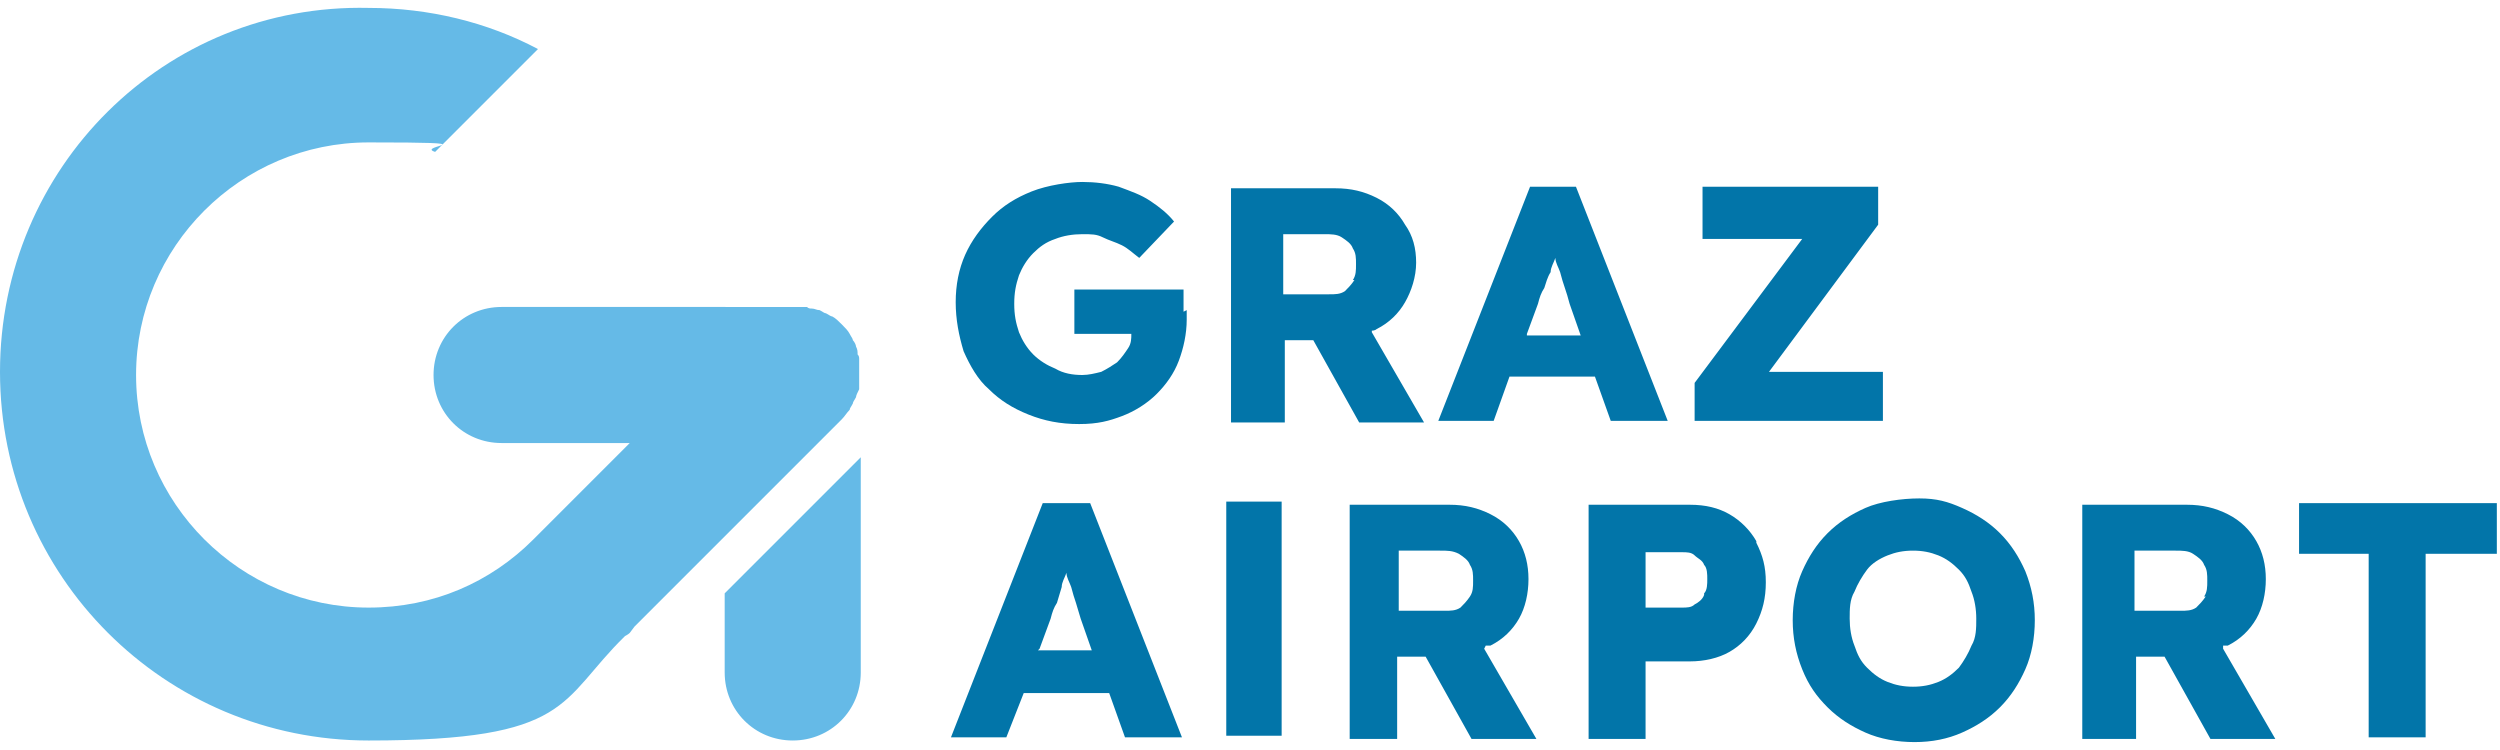
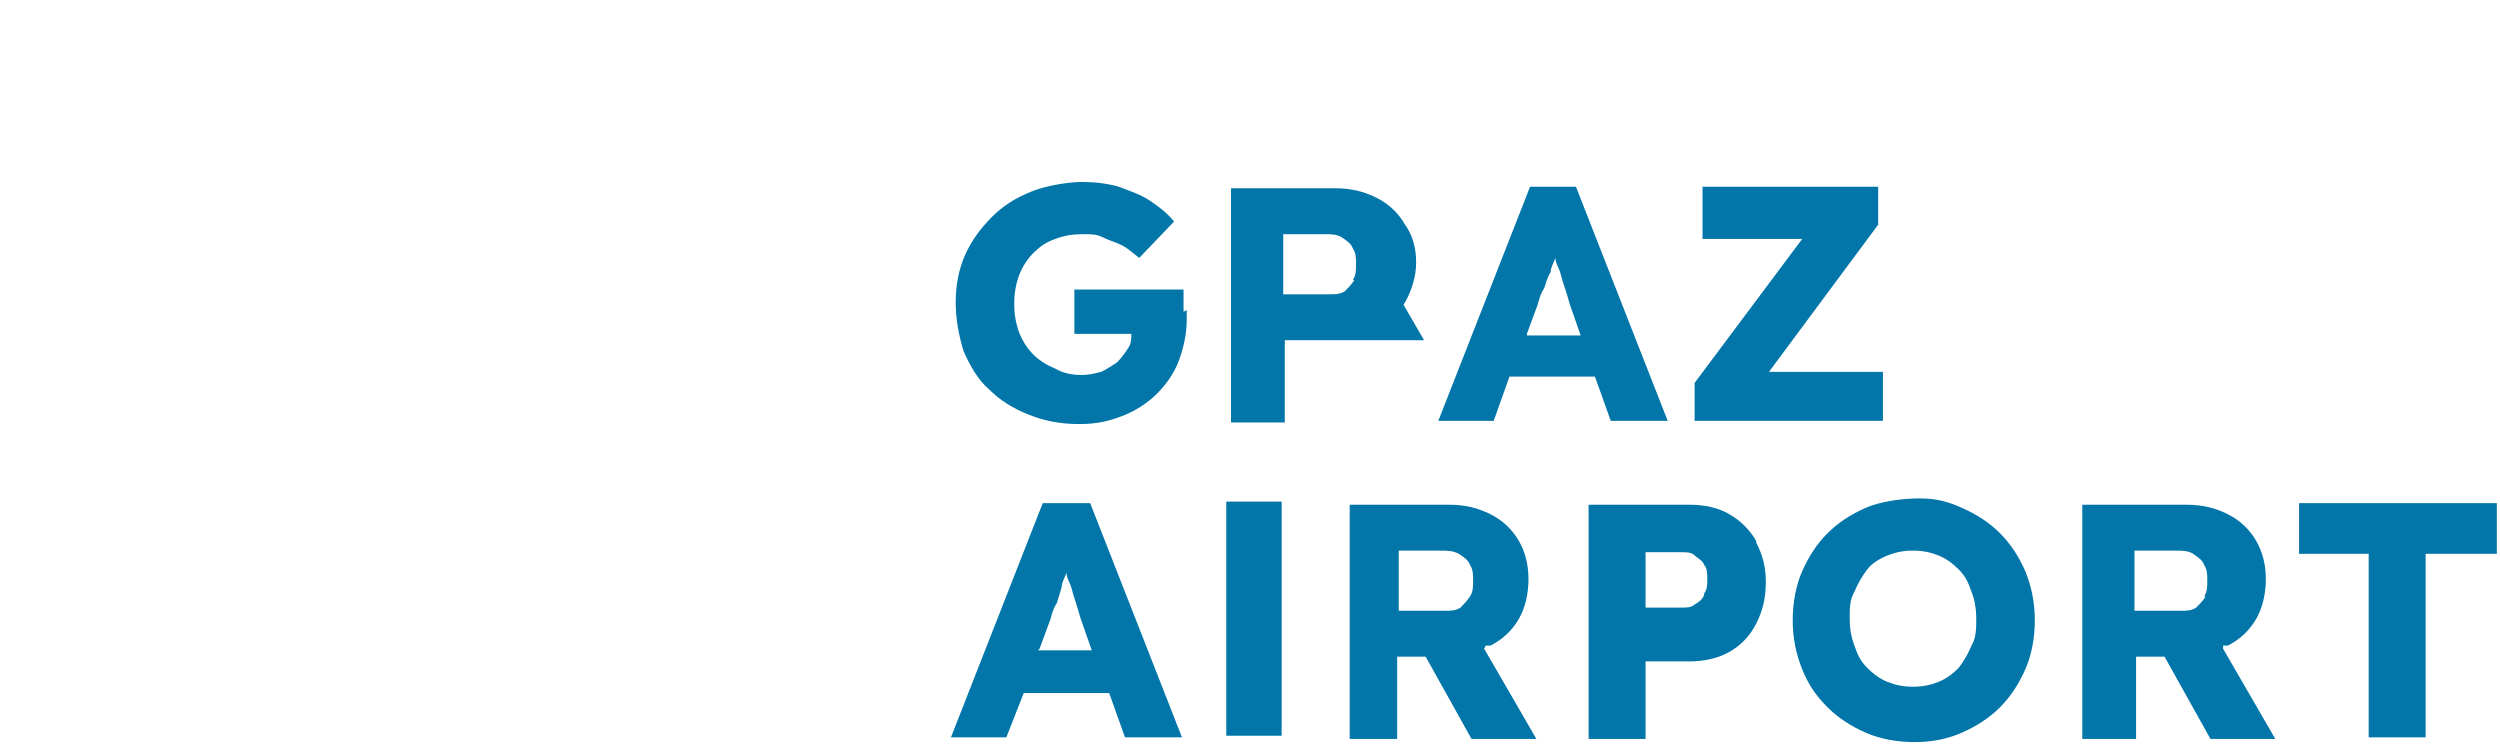
<svg xmlns="http://www.w3.org/2000/svg" viewBox="0 0 158 47" width="160" height="48">
-   <path d="m65.7 40.8.7-1.9c.1-.4.2-.7.4-1 .1-.3.2-.7.3-1 0-.3.2-.6.3-.9 0 .3.2.6.3.9.1.4.2.7.3 1 .1.3.2.7.3 1l.7 2h-3.4Zm.2-9.2-5.8 14.8h3.5l1.1-2.8h5.4l1 2.8h3.6l-5.8-14.8h-3ZM145.3 31.6v3.2h4.4v11.6h3.6V34.8h4.5v-3.2h-12.5ZM92.9 37.5c-.2.3-.4.5-.6.7-.3.2-.6.2-1 .2h-2.9v-3.8H91c.5 0 .8 0 1.2.2.3.2.6.4.7.7.2.3.2.6.2 1s0 .7-.2 1m1 3.1h.3c.8-.4 1.4-1 1.8-1.7.4-.7.6-1.6.6-2.5s-.2-1.7-.6-2.4c-.4-.7-1-1.3-1.8-1.7-.8-.4-1.6-.6-2.6-.6h-6.3v14.8h3v-5.2h1.8l2.9 5.2h4.1l-3.3-5.7ZM107.7 37.4c-.1.3-.4.5-.6.6-.2.2-.5.2-.8.2H104v-3.5h2.3c.3 0 .6 0 .8.2s.5.3.6.6c.2.2.2.6.2.9s0 .7-.2.9ZM111 34c-.4-.7-1-1.3-1.7-1.7-.7-.4-1.5-.6-2.5-.6h-6.4v14.8h3.6v-4.9h2.8c.9 0 1.8-.2 2.5-.6.7-.4 1.3-1 1.7-1.8s.6-1.6.6-2.6-.2-1.7-.6-2.5M124.6 40.6c-.2.5-.5 1-.8 1.4-.4.4-.8.7-1.3.9-.5.2-1 .3-1.6.3s-1.1-.1-1.6-.3c-.5-.2-.9-.5-1.3-.9s-.6-.8-.8-1.4c-.2-.5-.3-1.1-.3-1.7s0-1.2.3-1.7c.2-.5.5-1 .8-1.4s.8-.7 1.3-.9c.5-.2 1-.3 1.6-.3s1.1.1 1.6.3c.5.2.9.5 1.3.9s.6.8.8 1.4c.2.5.3 1.1.3 1.7s0 1.2-.3 1.7m3.4-4.7c-.4-.9-.9-1.7-1.6-2.4-.7-.7-1.5-1.2-2.4-1.6-.9-.4-1.6-.6-2.7-.6s-2.5.2-3.4.6c-.9.4-1.7.9-2.4 1.6-.7.7-1.2 1.5-1.6 2.4-.4.9-.6 2-.6 3.1s.2 2.1.6 3.1.9 1.7 1.6 2.4c.7.7 1.5 1.2 2.4 1.6.9.4 2 .6 3.1.6s2.1-.2 3-.6 1.7-.9 2.4-1.6c.7-.7 1.2-1.5 1.6-2.4.4-.9.6-2 .6-3.1s-.2-2.1-.6-3.1M139.4 37.5c-.2.3-.4.5-.6.7-.3.2-.6.2-1 .2h-2.9v-3.8h2.6c.4 0 .8 0 1.1.2.3.2.6.4.7.7.2.3.2.6.2 1s0 .7-.2 1m1.2 3.1h.3c.8-.4 1.4-1 1.8-1.7.4-.7.6-1.6.6-2.5s-.2-1.7-.6-2.4c-.4-.7-1-1.3-1.8-1.7-.8-.4-1.6-.6-2.6-.6h-6.6v14.8h3.4v-5.2h1.8l2.9 5.2h4.1l-3.3-5.7ZM85.6 17.5c-.2.3-.4.5-.6.7-.3.2-.6.2-1 .2h-2.9v-3.8h2.6c.4 0 .8 0 1.1.2.3.2.6.4.7.7.2.3.2.6.2 1s0 .7-.2 1m1.2 3.2s.2 0 .3-.1c.8-.4 1.4-1 1.8-1.7.4-.7.7-1.6.7-2.5s-.2-1.7-.7-2.4c-.4-.7-1-1.3-1.8-1.7-.8-.4-1.6-.6-2.6-.6h-6.6v14.8h3.4v-5.2H83l2.9 5.2H90l-3.3-5.7ZM74.8 19.5v-1.4h-6.9v2.8h3.6c0 .3 0 .6-.2.9-.2.3-.4.6-.7.9-.3.2-.6.4-1 .6-.4.1-.8.2-1.2.2-.6 0-1.2-.1-1.7-.4-.5-.2-1-.5-1.4-.9s-.7-.9-.9-1.4c-.2-.6-.3-1.1-.3-1.8s.1-1.2.3-1.8c.2-.5.5-1 .9-1.4s.8-.7 1.4-.9c.5-.2 1.1-.3 1.7-.3s.9 0 1.3.2.8.3 1.2.5c.4.2.7.5 1.1.8l2.2-2.3c-.4-.5-.9-.9-1.5-1.3s-1.2-.6-2-.9c-.7-.2-1.5-.3-2.3-.3s-2.2.2-3.2.6c-1 .4-1.8.9-2.5 1.6-.7.7-1.3 1.5-1.7 2.4-.4.9-.6 1.9-.6 3s.2 2.1.5 3.1c.4.9.9 1.8 1.6 2.4.7.7 1.5 1.2 2.5 1.6 1 .4 2 .6 3.2.6s1.9-.2 2.7-.5c.8-.3 1.6-.8 2.2-1.4.6-.6 1.1-1.3 1.4-2.1.3-.8.5-1.7.5-2.6v-.6M96.5 20.9l.7-1.9c.1-.4.2-.7.4-1 .1-.3.2-.7.4-1 0-.3.2-.6.3-.9 0 .3.2.6.3.9.1.4.2.7.3 1 .1.3.2.6.3 1l.7 2h-3.4Zm3.2-9.3h-3l-5.8 14.8h3.5l1-2.8h5.4l1 2.8h3.6l-5.8-14.8ZM111.8 23.3l6.9-9.3v-2.4h-11.1v3.3h6.3l-6.8 9.1v2.4H119v-3.1h-7.1ZM81 31.5h-3.5v14.8H81V31.5Z" fill="#0275A9" />
-   <path d="m54.4 28.7-8.6 8.6v5c0 2.4 1.9 4.3 4.3 4.3s4.3-1.9 4.3-4.3V28.7ZM53.2 26.3c.2-.2.3-.4.5-.6 0-.1.1-.2.2-.4 0-.1.1-.2.2-.4 0-.1.1-.3.2-.5V22.5c0-.1 0-.2-.1-.3 0-.2 0-.3-.1-.5 0-.1-.1-.3-.2-.4 0-.1-.1-.2-.2-.4s-.3-.4-.5-.6c-.2-.2-.4-.4-.6-.5-.1 0-.2-.1-.4-.2-.1 0-.2-.1-.4-.2-.2 0-.3-.1-.5-.1-.1 0-.2 0-.3-.1H31.7c-2.4 0-4.3 1.9-4.3 4.3s1.9 4.3 4.3 4.3h8.1l-6.1 6.1c-2.7 2.7-6.3 4.3-10.4 4.3-8.1 0-14.7-6.6-14.7-14.7S15.2 8.8 23.3 8.8s2.9.2 4.2.6L34 2.9C30.8 1.2 27.1.3 23.3.3 10.4 0 0 10.4 0 23.3s10.4 23.3 23.3 23.3 12-2.5 16.2-6.6c0 0 .2-.1.3-.2l.3-.4 5.7-5.7 1.4-1.4 5.9-5.9Z" fill="#65BAE7" />
+   <path d="m65.7 40.8.7-1.9c.1-.4.2-.7.4-1 .1-.3.2-.7.3-1 0-.3.2-.6.3-.9 0 .3.2.6.3.9.1.4.2.7.3 1 .1.3.2.7.3 1l.7 2h-3.4Zm.2-9.2-5.8 14.8h3.5l1.1-2.8h5.4l1 2.8h3.6l-5.8-14.8h-3ZM145.3 31.6v3.2h4.4v11.6h3.6V34.8h4.5v-3.2h-12.5ZM92.9 37.5c-.2.3-.4.5-.6.7-.3.2-.6.2-1 .2h-2.9v-3.8H91c.5 0 .8 0 1.2.2.3.2.6.4.7.7.2.3.2.6.2 1s0 .7-.2 1m1 3.1h.3c.8-.4 1.4-1 1.8-1.7.4-.7.6-1.6.6-2.5s-.2-1.7-.6-2.4c-.4-.7-1-1.3-1.8-1.7-.8-.4-1.6-.6-2.6-.6h-6.3v14.8h3v-5.2h1.8l2.9 5.2h4.1l-3.3-5.7ZM107.7 37.4c-.1.3-.4.5-.6.6-.2.2-.5.2-.8.2H104v-3.5h2.3c.3 0 .6 0 .8.2s.5.3.6.6c.2.2.2.6.2.9s0 .7-.2.9ZM111 34c-.4-.7-1-1.3-1.7-1.7-.7-.4-1.5-.6-2.5-.6h-6.4v14.8h3.6v-4.9h2.8c.9 0 1.8-.2 2.5-.6.7-.4 1.3-1 1.7-1.8s.6-1.6.6-2.6-.2-1.7-.6-2.5M124.6 40.6c-.2.5-.5 1-.8 1.4-.4.4-.8.7-1.3.9-.5.2-1 .3-1.6.3s-1.1-.1-1.6-.3c-.5-.2-.9-.5-1.3-.9s-.6-.8-.8-1.4c-.2-.5-.3-1.1-.3-1.7s0-1.2.3-1.7c.2-.5.5-1 .8-1.4s.8-.7 1.3-.9c.5-.2 1-.3 1.6-.3s1.1.1 1.6.3c.5.2.9.5 1.3.9s.6.8.8 1.4c.2.5.3 1.1.3 1.7s0 1.2-.3 1.7m3.4-4.7c-.4-.9-.9-1.7-1.6-2.4-.7-.7-1.5-1.2-2.4-1.6-.9-.4-1.6-.6-2.7-.6s-2.5.2-3.4.6c-.9.4-1.7.9-2.4 1.6-.7.7-1.2 1.5-1.6 2.4-.4.9-.6 2-.6 3.1s.2 2.1.6 3.1.9 1.7 1.6 2.4c.7.7 1.5 1.2 2.4 1.6.9.4 2 .6 3.1.6s2.1-.2 3-.6 1.7-.9 2.4-1.6c.7-.7 1.2-1.5 1.6-2.4.4-.9.6-2 .6-3.1s-.2-2.1-.6-3.1M139.4 37.5c-.2.3-.4.5-.6.7-.3.2-.6.2-1 .2h-2.9v-3.8h2.6c.4 0 .8 0 1.1.2.3.2.6.4.7.7.2.3.2.6.2 1s0 .7-.2 1m1.2 3.1h.3c.8-.4 1.4-1 1.8-1.7.4-.7.6-1.6.6-2.5s-.2-1.7-.6-2.4c-.4-.7-1-1.3-1.8-1.7-.8-.4-1.6-.6-2.6-.6h-6.6v14.8h3.4v-5.2h1.8l2.9 5.2h4.1l-3.3-5.7ZM85.6 17.5c-.2.3-.4.5-.6.7-.3.2-.6.2-1 .2h-2.9v-3.8h2.6c.4 0 .8 0 1.1.2.3.2.6.4.7.7.2.3.2.6.2 1s0 .7-.2 1m1.2 3.2s.2 0 .3-.1c.8-.4 1.4-1 1.8-1.7.4-.7.7-1.6.7-2.5s-.2-1.7-.7-2.4c-.4-.7-1-1.3-1.8-1.7-.8-.4-1.6-.6-2.6-.6h-6.6v14.8h3.4v-5.2H83H90l-3.3-5.7ZM74.8 19.5v-1.4h-6.9v2.8h3.6c0 .3 0 .6-.2.9-.2.3-.4.6-.7.9-.3.2-.6.4-1 .6-.4.1-.8.2-1.2.2-.6 0-1.2-.1-1.7-.4-.5-.2-1-.5-1.4-.9s-.7-.9-.9-1.4c-.2-.6-.3-1.1-.3-1.8s.1-1.2.3-1.8c.2-.5.5-1 .9-1.4s.8-.7 1.4-.9c.5-.2 1.1-.3 1.7-.3s.9 0 1.3.2.8.3 1.2.5c.4.2.7.5 1.1.8l2.2-2.3c-.4-.5-.9-.9-1.5-1.3s-1.2-.6-2-.9c-.7-.2-1.5-.3-2.3-.3s-2.2.2-3.2.6c-1 .4-1.8.9-2.5 1.6-.7.7-1.3 1.5-1.7 2.4-.4.9-.6 1.9-.6 3s.2 2.1.5 3.1c.4.9.9 1.8 1.6 2.4.7.7 1.5 1.2 2.5 1.6 1 .4 2 .6 3.2.6s1.9-.2 2.7-.5c.8-.3 1.6-.8 2.2-1.4.6-.6 1.1-1.3 1.4-2.1.3-.8.5-1.7.5-2.6v-.6M96.5 20.9l.7-1.9c.1-.4.2-.7.4-1 .1-.3.2-.7.4-1 0-.3.2-.6.3-.9 0 .3.2.6.3.9.1.4.2.7.3 1 .1.3.2.6.3 1l.7 2h-3.4Zm3.2-9.3h-3l-5.8 14.8h3.5l1-2.8h5.4l1 2.8h3.6l-5.8-14.8ZM111.8 23.3l6.9-9.3v-2.4h-11.1v3.3h6.3l-6.8 9.1v2.4H119v-3.1h-7.1ZM81 31.5h-3.5v14.8H81V31.5Z" fill="#0275A9" />
</svg>